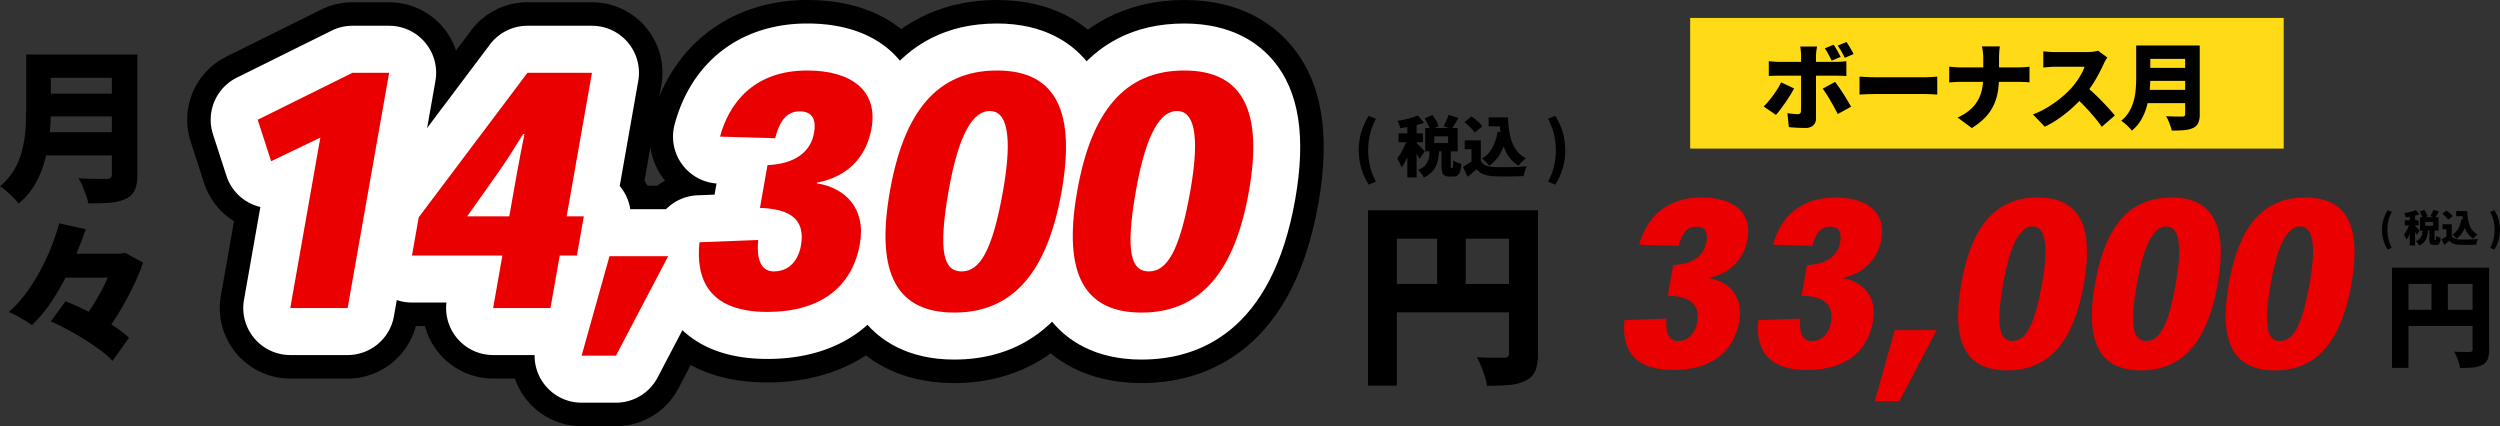
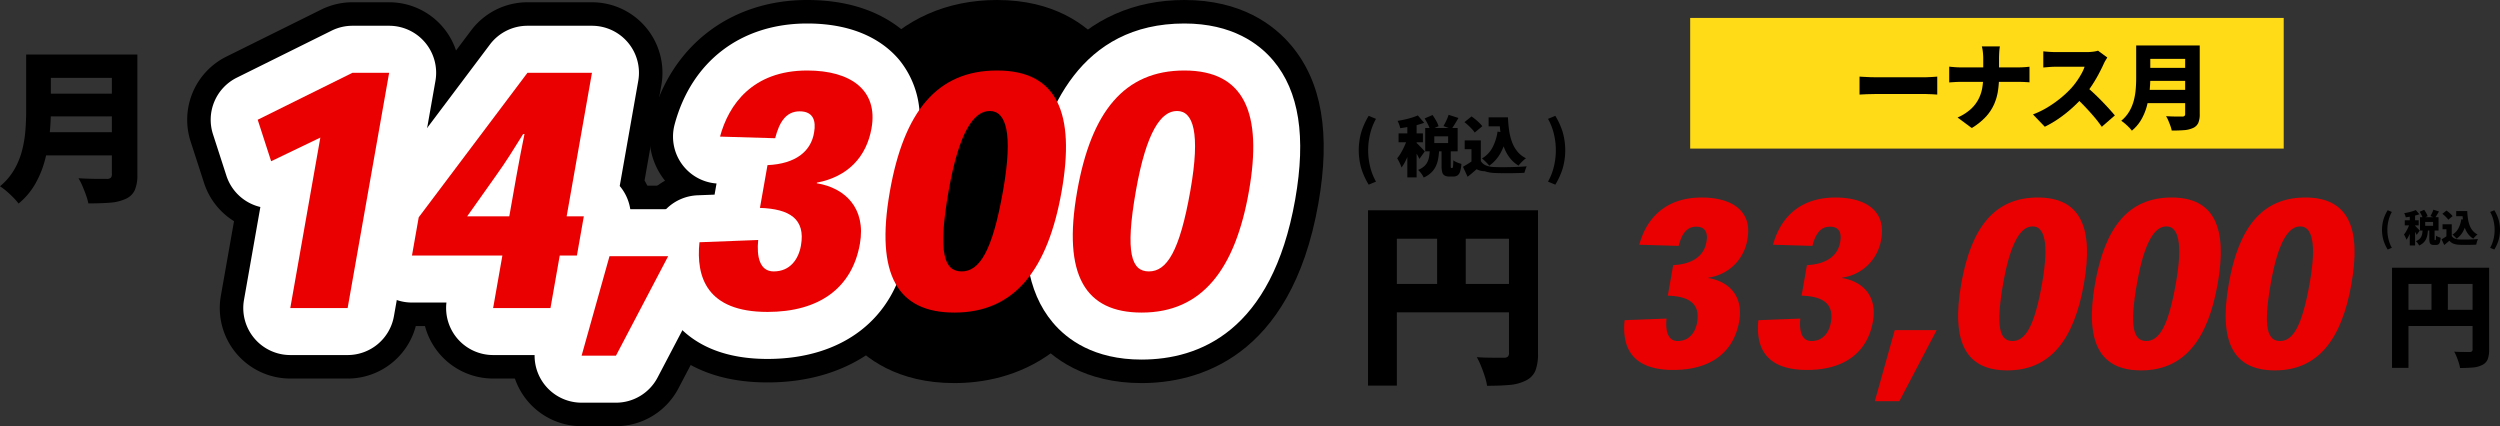
<svg xmlns="http://www.w3.org/2000/svg" id="グループ_67" data-name="グループ 67" width="531.873" height="90.67" viewBox="0 0 531.873 90.67">
  <rect x="0" y="0" width="531.873" height="90.67" fill="#333333" stroke="none" />
  <defs>
    <clipPath id="clip-path">
      <rect id="長方形_124" data-name="長方形 124" width="531.873" height="90.67" transform="translate(0 0)" fill="none" />
    </clipPath>
  </defs>
  <g id="グループ_68" data-name="グループ 68" clip-path="url(#clip-path)">
    <path id="パス_177" data-name="パス 177" d="M73.959,80.535h-12.2A15,15,0,0,1,46.986,62.93l2.8-15.873a15,15,0,0,1-6.373-8.133L40.555,30.1a15,15,0,0,1,7.61-18.058l20.169-10A14.988,14.988,0,0,1,75,.482h7.79a15,15,0,0,1,14.772,17.6L88.731,68.14a15,15,0,0,1-14.772,12.4" />
    <path id="パス_178" data-name="パス 178" d="M117.113,80.535h-12.2a15,15,0,0,1-14.5-11.168H87.646a15,15,0,0,1-14.772-17.6l1.435-8.136A15,15,0,0,1,77.1,37.212l23.14-30.749A15,15,0,0,1,112.22.482h13.719a15,15,0,0,1,14.772,17.6l-3.582,20.32a15,15,0,0,1,1.85,10.221l-1.47,8.343a14.974,14.974,0,0,1-5.237,8.975l-.387,2.194a15,15,0,0,1-14.772,12.4" />
    <path id="パス_179" data-name="パス 179" d="M131.043,90.67h-7.308a15,15,0,0,1-14.442-19.052l5.937-21.165a15,15,0,0,1,14.443-10.948h12.478a15,15,0,0,1,13.282,21.971L144.325,82.641a15,15,0,0,1-13.282,8.029" />
    <path id="パス_180" data-name="パス 180" d="M163.291,81.362c-9.886,0-17.615-3.006-22.973-8.936-3.571-3.951-7.586-11.046-6.433-22.4a15,15,0,0,1,7.6-11.577c-.113-.141-.225-.285-.334-.431a15,15,0,0,1-2.452-12.84C142.863,9.647,155.52,0,171.728,0,184.476,0,191.5,5.183,195.15,9.531c4.6,5.48,6.389,12.7,5.042,20.344a30.357,30.357,0,0,1-3.675,10.147,26.741,26.741,0,0,1,1.2,14.468C194.79,71.065,181.6,81.362,163.291,81.362" />
    <path id="パス_181" data-name="パス 181" d="M203.043,81.5c-12.091,0-19.047-5.265-22.753-9.681-6.5-7.744-8.376-18.77-5.742-33.71l.012-.067c2.011-11.408,5.666-20.039,11.173-26.385C192.351,4.031,201.477,0,212.124,0c12.094,0,19.055,5.27,22.764,9.691,6.49,7.735,8.369,18.735,5.742,33.629C234.772,76.541,214.566,81.5,203.043,81.5" />
    <path id="パス_182" data-name="パス 182" d="M242.888,81.5c-12.091,0-19.047-5.265-22.753-9.681-6.5-7.744-8.376-18.77-5.742-33.71l.012-.067c2.011-11.408,5.666-20.039,11.173-26.385C232.2,4.031,241.322,0,251.969,0c12.094,0,19.055,5.27,22.764,9.691,6.49,7.735,8.369,18.735,5.742,33.629C274.617,76.541,254.411,81.5,242.888,81.5" />
    <path id="パス_183" data-name="パス 183" d="M73.959,75.535h-12.2A10,10,0,0,1,51.91,63.8l3.484-19.76a10.007,10.007,0,0,1-7.226-6.655l-2.856-8.825a10,10,0,0,1,5.073-12.04l20.169-10A10.007,10.007,0,0,1,75,5.482h7.79a10,10,0,0,1,9.848,11.737L83.807,67.272a10,10,0,0,1-9.848,8.263" fill="#fff" />
    <path id="パス_184" data-name="パス 184" d="M117.113,75.535h-12.2A10,10,0,0,1,94.98,64.367H87.646A10,10,0,0,1,77.8,52.631l1.435-8.136a10,10,0,0,1,1.858-4.277L104.23,9.469a10,10,0,0,1,7.99-3.987h13.719a10,10,0,0,1,9.848,11.737l-3.941,22.353.021.024a10,10,0,0,1,2.188,8.164L132.584,56.1a9.994,9.994,0,0,1-4.877,6.942l-.746,4.227a10,10,0,0,1-9.848,8.263" fill="#fff" />
    <path id="パス_185" data-name="パス 185" d="M131.043,85.67h-7.308a10,10,0,0,1-9.628-12.7L120.044,51.8a10,10,0,0,1,9.629-7.3h12.478a10,10,0,0,1,8.855,14.647L139.9,80.317a10,10,0,0,1-8.854,5.353" fill="#fff" />
    <path id="パス_186" data-name="パス 186" d="M163.291,76.363c-8.412,0-14.893-2.452-19.263-7.288-2.891-3.2-6.136-9.015-5.168-18.546a10,10,0,0,1,9.564-8.982l3.6-.139.418-2.372a10,10,0,0,1-8.915-12.563C147.134,13.027,157.676,5,171.728,5c10.821,0,16.627,4.213,19.592,7.747a19.529,19.529,0,0,1,3.948,16.261,24.571,24.571,0,0,1-4.465,10.54,21.193,21.193,0,0,1,1.986,14.074c-2.511,14.239-13.538,22.741-29.5,22.741" fill="#fff" />
-     <path id="パス_187" data-name="パス 187" d="M203.043,76.5c-10.164,0-15.9-4.293-18.923-7.9-5.489-6.541-7.009-16.232-4.648-29.626l.012-.068C182.211,23.441,190.088,5,212.124,5c10.167,0,15.908,4.3,18.934,7.9,5.482,6.533,7,16.2,4.649,29.546-4.963,28.143-20.5,34.05-32.664,34.05" fill="#fff" />
    <path id="パス_188" data-name="パス 188" d="M242.888,76.5c-10.164,0-15.9-4.293-18.923-7.9-5.489-6.541-7.009-16.232-4.648-29.626l.012-.068C222.056,23.441,229.933,5,251.969,5c10.167,0,15.908,4.3,18.934,7.9,5.482,6.533,7,16.2,4.649,29.546-4.963,28.143-20.5,34.05-32.664,34.05" fill="#fff" />
    <path id="パス_189" data-name="パス 189" d="M75,15.482h7.79L73.959,65.535h-12.2L68.152,29.27,57.683,34.3l-2.857-8.825Z" fill="#ea0000" />
    <path id="パス_190" data-name="パス 190" d="M112.221,15.482H125.94l-5.385,30.542h3.652l-1.47,8.343h-3.654l-1.969,11.168h-12.2l1.968-11.168H87.647l1.434-8.136Zm-3.869,30.542,1.5-8.479c.523-2.966,1.2-6.413,1.73-9.033H111.3c-1.926,3.1-3.665,5.93-5.854,8.963l-6.057,8.549Z" fill="#ea0000" />
    <path id="パス_191" data-name="パス 191" d="M129.673,54.5h12.479L131.043,75.67h-7.307Z" fill="#ea0000" />
    <path id="パス_192" data-name="パス 192" d="M163.283,35.132c6.046-.276,9.278-2.966,9.915-6.964.438-2.481-.176-4.481-3.071-4.481s-4.331,2.274-5.215,5.722l-11.728-.345C155,22.308,160.076,15,171.727,15c9.307,0,15.115,4.2,13.693,12.272-1.082,6.136-5.064,10.341-11.625,11.583l-.025.137c5.966.965,10.52,5.241,9.17,12.893-1.678,9.515-8.826,14.477-19.649,14.477-12.96,0-15.232-7.445-14.483-14.823l12.495-.481c-.358,3.584.336,6.686,3.3,6.686,3.517,0,5.288-2.619,5.8-5.514,1-5.654-2.418-7.79-8.723-8Z" fill="#ea0000" />
    <path id="パス_193" data-name="パス 193" d="M189.332,40.647C192.31,23.755,199.37,15,212.124,15c12.822,0,16.664,9.1,13.734,25.715C222.94,57.263,215.934,66.5,203.043,66.5c-12,0-16.871-7.929-13.723-25.786Zm21.2-17.03c-3.309,0-6.476,4.275-8.712,16.961-2.37,13.443-.891,17.166,2.764,17.166,3.791,0,6.532-4.2,8.817-17.166,2.189-12.41.578-16.961-2.8-16.961Z" fill="#ea0000" />
    <path id="パス_194" data-name="パス 194" d="M229.177,40.647C232.155,23.755,239.215,15,251.969,15c12.822,0,16.664,9.1,13.734,25.715C262.785,57.263,255.779,66.5,242.888,66.5c-12,0-16.871-7.929-13.723-25.786Zm21.2-17.03c-3.31,0-6.476,4.275-8.712,16.961-2.371,13.443-.891,17.166,2.764,17.166,3.791,0,6.532-4.2,8.817-17.166,2.189-12.41.578-16.961-2.8-16.961Z" fill="#ea0000" />
    <path id="パス_195" data-name="パス 195" d="M355.965,56.4c4.317-.195,6.626-2.116,7.081-4.973.313-1.772-.125-3.2-2.193-3.2s-3.094,1.624-3.725,4.087l-8.377-.246c1.294-4.826,4.923-10.046,13.245-10.046,6.648,0,10.795,3,9.78,8.765a9.721,9.721,0,0,1-8.3,8.272l-.018.1c4.26.689,7.514,3.742,6.55,9.208-1.2,6.8-6.3,10.341-14.035,10.341-9.257,0-10.88-5.319-10.345-10.587l8.925-.345c-.256,2.561.24,4.776,2.357,4.776,2.512,0,3.778-1.871,4.142-3.938.713-4.039-1.728-5.566-6.23-5.713Z" fill="#ea0000" />
    <path id="パス_196" data-name="パス 196" d="M384.425,56.4c4.317-.195,6.626-2.116,7.081-4.973.313-1.772-.125-3.2-2.193-3.2s-3.094,1.624-3.725,4.087l-8.377-.246c1.294-4.826,4.923-10.046,13.245-10.046,6.647,0,10.8,3,9.78,8.765a9.719,9.719,0,0,1-8.3,8.272l-.018.1c4.26.689,7.514,3.742,6.55,9.208-1.2,6.8-6.3,10.341-14.035,10.341-9.257,0-10.88-5.319-10.344-10.587l8.924-.345c-.256,2.561.24,4.776,2.357,4.776,2.512,0,3.778-1.871,4.143-3.938.712-4.039-1.729-5.566-6.231-5.713Z" fill="#ea0000" />
    <path id="パス_197" data-name="パス 197" d="M403.107,70.233h8.912L404.086,85.35h-5.221Z" fill="#ea0000" />
    <path id="パス_198" data-name="パス 198" d="M417.259,60.335c2.128-12.064,7.17-18.318,16.28-18.318,9.158,0,11.9,6.5,9.809,18.367C441.265,72.2,436.26,78.8,427.052,78.8c-8.567,0-12.049-5.664-9.8-18.418ZM432.4,48.171c-2.363,0-4.626,3.054-6.224,12.114-1.693,9.6-.634,12.262,1.975,12.262,2.708,0,4.666-3,6.3-12.262,1.563-8.863.414-12.114-2-12.114Z" fill="#ea0000" />
    <path id="パス_199" data-name="パス 199" d="M445.719,60.335c2.128-12.064,7.17-18.318,16.28-18.318,9.158,0,11.9,6.5,9.809,18.367C469.724,72.2,464.72,78.8,455.512,78.8c-8.567,0-12.049-5.664-9.8-18.418Zm15.146-12.164c-2.364,0-4.627,3.054-6.225,12.114-1.693,9.6-.634,12.262,1.975,12.262,2.708,0,4.666-3,6.3-12.262,1.563-8.863.414-12.114-2-12.114Z" fill="#ea0000" />
    <path id="パス_200" data-name="パス 200" d="M474.179,60.335c2.128-12.064,7.17-18.318,16.28-18.318,9.158,0,11.9,6.5,9.809,18.367C498.185,72.2,493.18,78.8,483.972,78.8c-8.567,0-12.049-5.664-9.8-18.418Zm15.145-12.164c-2.363,0-4.626,3.054-6.224,12.114-1.693,9.6-.634,12.262,1.975,12.262,2.708,0,4.666-3,6.3-12.262,1.563-8.863.414-12.114-2-12.114Z" fill="#ea0000" />
    <path id="パス_201" data-name="パス 201" d="M5.566,11.6h5.25v12.04q0,2.276-.263,4.935a35.385,35.385,0,0,1-.963,5.373A21.13,21.13,0,0,1,7.526,39.07a15.112,15.112,0,0,1-3.571,4.235,12.354,12.354,0,0,0-1.1-1.26q-.718-.735-1.5-1.4A12.394,12.394,0,0,0,0,39.63a13.224,13.224,0,0,0,3.045-3.57,16.339,16.339,0,0,0,1.663-4.1,24.556,24.556,0,0,0,.7-4.27q.159-2.135.159-4.095Zm3.5,16.52H26.111v4.936H9.066Zm.1-16.52H26.215v4.97H9.17Zm.035,8.33H26.39v4.83H9.2ZM23.8,11.6h5.425v25.55a7.985,7.985,0,0,1-.56,3.325,3.788,3.788,0,0,1-1.889,1.819,9.577,9.577,0,0,1-3.343.824q-1.943.156-4.638.157a11.384,11.384,0,0,0-.49-1.75c-.234-.654-.489-1.307-.77-1.96a12.108,12.108,0,0,0-.839-1.646q1.119.072,2.362.106t2.24.035h1.417a1.219,1.219,0,0,0,.84-.228.989.989,0,0,0,.245-.753Z" />
-     <path id="パス_202" data-name="パス 202" d="M12.6,47.505l5.636,1.26q-1.229,3.6-2.9,7.385a55.735,55.735,0,0,1-3.816,7.157A31.108,31.108,0,0,1,6.791,69.17a16.472,16.472,0,0,0-1.471-.98q-.876-.525-1.785-1.015T1.889,66.37a24.99,24.99,0,0,0,3.642-3.99,39.349,39.349,0,0,0,3.045-4.83,49.265,49.265,0,0,0,2.38-5.128A45.884,45.884,0,0,0,12.6,47.505m-1.784,20.86L13.93,64.1q1.716.666,3.622,1.575t3.764,1.943q1.853,1.032,3.446,2.117a20.413,20.413,0,0,1,2.679,2.135l-3.5,4.9a19.475,19.475,0,0,0-2.485-2.187q-1.506-1.137-3.29-2.258t-3.693-2.153q-1.906-1.03-3.656-1.8M12.18,53.98H26.531v5.075H12.18Zm12.216,0H25.62l.946-.21,3.884,2.1a46,46,0,0,1-2.17,5.18q-1.332,2.73-2.922,5.372a49.616,49.616,0,0,1-3.309,4.848q-.875-.7-2.2-1.593a22.126,22.126,0,0,0-2.38-1.417A38,38,0,0,0,19.7,65.075q1.083-1.714,2.012-3.483t1.61-3.412A30.966,30.966,0,0,0,24.4,55.24Z" />
    <path id="パス_203" data-name="パス 203" d="M291.047,44.74h32.97v6.048H297.18V82.036h-6.133Zm3.318,15.666h29.694v6.048H294.365ZM305.747,48.1h6.09v15.33h-6.09Zm15.288-3.359h6.174V75.189a9.967,9.967,0,0,1-.546,3.655,4.082,4.082,0,0,1-2.016,2.1,9.137,9.137,0,0,1-3.444.944q-2.016.189-4.83.19a12.32,12.32,0,0,0-.483-2q-.357-1.113-.8-2.205a15.018,15.018,0,0,0-.9-1.89q1.092.084,2.268.105t2.142.021h1.344a1.23,1.23,0,0,0,.84-.231,1.018,1.018,0,0,0,.252-.778Z" />
    <path id="パス_204" data-name="パス 204" d="M291.188,39.287a15.328,15.328,0,0,1-1.563-3.43,14,14,0,0,1,0-7.784,15.335,15.335,0,0,1,1.563-3.431l1.553.645a12.436,12.436,0,0,0-1.267,3.276,14.733,14.733,0,0,0,0,6.811,12.438,12.438,0,0,0,1.267,3.268Z" />
    <path id="パス_205" data-name="パス 205" d="M299.518,29.152l1.162.517q-.2.756-.462,1.576t-.581,1.624a15.613,15.613,0,0,1-.686,1.518,8.326,8.326,0,0,1-.778,1.246,7.244,7.244,0,0,0-.412-1.008q-.273-.56-.512-.952a7.073,7.073,0,0,0,.7-.972q.334-.555.636-1.169t.539-1.226c.16-.405.289-.791.393-1.154m2.128-4.593,1.344,1.568a16.467,16.467,0,0,1-1.624.5q-.869.225-1.757.378t-1.715.267a4.393,4.393,0,0,0-.225-.791,5.6,5.6,0,0,0-.336-.764q.771-.126,1.555-.3t1.5-.4a12.488,12.488,0,0,0,1.26-.462m-4.1,3.822h5.181v1.89h-5.181Zm1.863-2.548h1.974V37.747h-1.974Zm1.946,4.579a4.546,4.546,0,0,1,.378.349c.168.168.348.351.539.546s.363.378.518.546.263.29.329.364l-1.148,1.6c-.084-.188-.187-.4-.308-.623s-.252-.467-.392-.715-.278-.482-.413-.707-.259-.415-.371-.573Zm2.842,1.427h1.988a17.279,17.279,0,0,1-.2,1.856,6.529,6.529,0,0,1-.49,1.624,4.732,4.732,0,0,1-.966,1.372,5.539,5.539,0,0,1-1.646,1.085,4.11,4.11,0,0,0-.51-.862,4.763,4.763,0,0,0-.679-.762A4.325,4.325,0,0,0,303,35.368a3.073,3.073,0,0,0,.728-.995,4.442,4.442,0,0,0,.336-1.182c.061-.425.1-.875.133-1.352M303.087,25.2l1.681-.729a13.17,13.17,0,0,1,.763,1.2,5.914,5.914,0,0,1,.525,1.177l-1.792.8a6.313,6.313,0,0,0-.47-1.184,13.451,13.451,0,0,0-.707-1.266m.126,2.03h6.9V32.2h-6.9Zm1.933,3.206h2.939V29h-2.939Zm1.54,1.161h1.96v3.641a2.531,2.531,0,0,0,.02.426.1.1,0,0,0,.106.078h.182c.056,0,.1-.038.126-.113a2.079,2.079,0,0,0,.07-.462c.018-.233.032-.588.042-1.063a2.457,2.457,0,0,0,.49.307,5.711,5.711,0,0,0,.644.274c.223.079.42.141.587.188a7.088,7.088,0,0,1-.279,1.631,1.531,1.531,0,0,1-.554.82,1.6,1.6,0,0,1-.9.238h-.784a2.083,2.083,0,0,1-1.071-.225,1.145,1.145,0,0,1-.5-.727,5.518,5.518,0,0,1-.133-1.359Zm1.5-7.168,2.1.673q-.393.67-.77,1.287t-.7,1.064l-1.723-.629c.131-.225.267-.474.406-.749s.271-.556.393-.84a7.685,7.685,0,0,0,.294-.806" />
-     <path id="パス_206" data-name="パス 206" d="M315.043,34.261a2.272,2.272,0,0,0,1.106.938,5.125,5.125,0,0,0,1.737.336c.429.019.932.031,1.512.035s1.187,0,1.827-.014,1.268-.035,1.889-.063,1.183-.065,1.688-.112a6.5,6.5,0,0,0-.245.616c-.089.252-.168.506-.239.763s-.124.488-.161.693c-.448.029-.945.049-1.491.063s-1.1.023-1.68.028-1.131,0-1.672-.007-1.032-.023-1.47-.042a7.251,7.251,0,0,1-2.121-.371A3.759,3.759,0,0,1,314.148,36c-.291.252-.586.509-.889.77s-.647.542-1.029.841l-.981-2.129c.309-.177.63-.368.966-.574s.658-.419.967-.644Zm-3.485-8.274,1.511-1.218q.406.281.847.644t.826.742a6,6,0,0,1,.623.7L313.741,28.2a4.617,4.617,0,0,0-.559-.713q-.365-.393-.791-.792t-.833-.707m3.485,3.878v5.278h-1.987v-3.4h-1.443V29.865ZM318.6,28l2.1.294a14.08,14.08,0,0,1-1.379,4.116,8.032,8.032,0,0,1-2.485,2.842,4.7,4.7,0,0,0-.42-.49c-.186-.2-.383-.392-.588-.588a5.029,5.029,0,0,0-.546-.462,5.779,5.779,0,0,0,2.226-2.3A10.36,10.36,0,0,0,318.6,28m-1.9-3.038h2.968v1.918H316.7Zm2.016,0h2.1a27.076,27.076,0,0,0,.245,2.758,12.089,12.089,0,0,0,.608,2.471,7.031,7.031,0,0,0,1.142,2.03,5.463,5.463,0,0,0,1.841,1.449,5.694,5.694,0,0,0-.54.441c-.2.182-.394.373-.581.575a6.03,6.03,0,0,0-.462.552,6.769,6.769,0,0,1-1.9-1.7,8.539,8.539,0,0,1-1.2-2.225,13.836,13.836,0,0,1-.665-2.612,26.915,26.915,0,0,1-.287-2.856h-.294Z" />
+     <path id="パス_206" data-name="パス 206" d="M315.043,34.261a2.272,2.272,0,0,0,1.106.938,5.125,5.125,0,0,0,1.737.336c.429.019.932.031,1.512.035s1.187,0,1.827-.014,1.268-.035,1.889-.063,1.183-.065,1.688-.112a6.5,6.5,0,0,0-.245.616c-.089.252-.168.506-.239.763c-.448.029-.945.049-1.491.063s-1.1.023-1.68.028-1.131,0-1.672-.007-1.032-.023-1.47-.042a7.251,7.251,0,0,1-2.121-.371A3.759,3.759,0,0,1,314.148,36c-.291.252-.586.509-.889.77s-.647.542-1.029.841l-.981-2.129c.309-.177.63-.368.966-.574s.658-.419.967-.644Zm-3.485-8.274,1.511-1.218q.406.281.847.644t.826.742a6,6,0,0,1,.623.7L313.741,28.2a4.617,4.617,0,0,0-.559-.713q-.365-.393-.791-.792t-.833-.707m3.485,3.878v5.278h-1.987v-3.4h-1.443V29.865ZM318.6,28l2.1.294a14.08,14.08,0,0,1-1.379,4.116,8.032,8.032,0,0,1-2.485,2.842,4.7,4.7,0,0,0-.42-.49c-.186-.2-.383-.392-.588-.588a5.029,5.029,0,0,0-.546-.462,5.779,5.779,0,0,0,2.226-2.3A10.36,10.36,0,0,0,318.6,28m-1.9-3.038h2.968v1.918H316.7Zm2.016,0h2.1a27.076,27.076,0,0,0,.245,2.758,12.089,12.089,0,0,0,.608,2.471,7.031,7.031,0,0,0,1.142,2.03,5.463,5.463,0,0,0,1.841,1.449,5.694,5.694,0,0,0-.54.441c-.2.182-.394.373-.581.575a6.03,6.03,0,0,0-.462.552,6.769,6.769,0,0,1-1.9-1.7,8.539,8.539,0,0,1-1.2-2.225,13.836,13.836,0,0,1-.665-2.612,26.915,26.915,0,0,1-.287-2.856h-.294Z" />
    <path id="パス_207" data-name="パス 207" d="M330.892,39.287l-1.555-.645a12.477,12.477,0,0,0,1.268-3.268,14.769,14.769,0,0,0,0-6.811,12.475,12.475,0,0,0-1.268-3.276l1.555-.645a15.371,15.371,0,0,1,1.561,3.431,14,14,0,0,1,0,7.784,15.364,15.364,0,0,1-1.561,3.43" />
    <path id="パス_208" data-name="パス 208" d="M508.9,56.955h18.84v3.456H512.4V78.267h-3.5Zm1.9,8.952h16.968v3.455H510.793Zm6.5-7.032h3.48v8.76H517.3Zm8.736-1.92h3.528v17.4a5.676,5.676,0,0,1-.312,2.088,2.323,2.323,0,0,1-1.153,1.2,5.211,5.211,0,0,1-1.967.541q-1.152.108-2.76.108a7.174,7.174,0,0,0-.276-1.141c-.136-.424-.289-.843-.456-1.259a8.669,8.669,0,0,0-.516-1.081q.624.05,1.3.061c.448.008.855.012,1.223.012h.769a.7.7,0,0,0,.479-.132.577.577,0,0,0,.145-.444Z" />
    <path id="パス_209" data-name="パス 209" d="M507.978,53.09a8.645,8.645,0,0,1-.893-1.96,8,8,0,0,1,0-4.447,8.645,8.645,0,0,1,.893-1.96l.887.367a7.094,7.094,0,0,0-.724,1.872,8.423,8.423,0,0,0,0,3.893,7.1,7.1,0,0,0,.724,1.868Z" />
    <path id="パス_210" data-name="パス 210" d="M512.737,47.3l.664.3c-.075.288-.163.589-.263.9s-.214.621-.333.927a8.907,8.907,0,0,1-.391.868,4.913,4.913,0,0,1-.444.712,4.369,4.369,0,0,0-.237-.576c-.1-.213-.2-.394-.292-.544a3.886,3.886,0,0,0,.4-.555c.13-.211.25-.434.366-.668s.216-.468.307-.7.165-.452.224-.66m1.216-2.624.768.9c-.288.106-.6.2-.928.288s-.665.157-1,.216-.664.109-.979.152a2.444,2.444,0,0,0-.129-.452,3.569,3.569,0,0,0-.191-.437c.293-.048.588-.1.888-.172s.583-.142.855-.227a7.4,7.4,0,0,0,.72-.265m-2.344,2.185h2.96v1.08h-2.96Zm1.063-1.456h1.13v6.808h-1.13Zm1.113,2.616a2.721,2.721,0,0,1,.216.2c.1.1.2.2.309.313s.207.216.295.311l.188.208-.655.912c-.049-.106-.108-.224-.177-.355s-.143-.267-.224-.408-.159-.277-.236-.405-.148-.237-.212-.328Zm1.624.815h1.135a9.97,9.97,0,0,1-.114,1.061,3.712,3.712,0,0,1-.281.928,2.663,2.663,0,0,1-.552.784,3.159,3.159,0,0,1-.94.62,2.276,2.276,0,0,0-.292-.492,2.786,2.786,0,0,0-.388-.437,2.443,2.443,0,0,0,.748-.447,1.765,1.765,0,0,0,.416-.568,2.541,2.541,0,0,0,.192-.676c.035-.243.06-.5.076-.773m-.632-3.792.96-.416a7.246,7.246,0,0,1,.435.689,3.363,3.363,0,0,1,.3.672l-1.025.456a3.654,3.654,0,0,0-.268-.676,7.594,7.594,0,0,0-.4-.725m.072,1.161h3.943v2.84h-3.943Zm1.1,1.832h1.68v-.824h-1.68Zm.88.664h1.12v2.08a1.532,1.532,0,0,0,.011.244.059.059,0,0,0,.062.044h.1c.033,0,.057-.022.073-.065a1.193,1.193,0,0,0,.04-.263c.01-.134.018-.336.025-.609a1.382,1.382,0,0,0,.278.177,3.125,3.125,0,0,0,.37.155c.128.046.24.082.336.109a4.079,4.079,0,0,1-.161.931.87.87,0,0,1-.316.468.91.91,0,0,1-.517.137h-.446a1.2,1.2,0,0,1-.612-.128.659.659,0,0,1-.289-.416,3.144,3.144,0,0,1-.076-.776Zm.857-4.1,1.2.384c-.149.256-.295.5-.44.736s-.277.437-.4.608l-.983-.361c.074-.128.152-.27.232-.428s.155-.317.224-.479a4.722,4.722,0,0,0,.169-.46" />
    <path id="パス_211" data-name="パス 211" d="M521.609,50.218a1.3,1.3,0,0,0,.632.536,2.933,2.933,0,0,0,.992.192c.245.011.534.018.865.02s.678,0,1.044-.008.724-.02,1.08-.036.675-.037.963-.064c-.042.091-.089.208-.14.352s-.1.289-.136.436-.07.279-.092.4q-.384.024-.852.036c-.312.008-.632.014-.96.015s-.647,0-.956,0-.589-.013-.84-.024A4.137,4.137,0,0,1,522,51.854a2.149,2.149,0,0,1-.9-.644c-.166.144-.335.291-.509.44s-.369.309-.588.48l-.56-1.216c.176-.1.361-.211.552-.328s.376-.24.552-.368Zm-1.992-4.728.864-.7c.155.107.316.229.484.368s.326.28.472.424a3.419,3.419,0,0,1,.356.4l-.928.768a2.581,2.581,0,0,0-.32-.408q-.208-.224-.451-.452a6.224,6.224,0,0,0-.477-.4m1.992,2.216v3.016h-1.135V48.778h-.825V47.706Zm2.033-1.064,1.2.168a8.07,8.07,0,0,1-.787,2.352,4.594,4.594,0,0,1-1.421,1.624,2.74,2.74,0,0,0-.24-.28c-.107-.112-.218-.224-.335-.336a2.853,2.853,0,0,0-.313-.264,3.313,3.313,0,0,0,1.273-1.312,5.957,5.957,0,0,0,.624-1.952m-1.088-1.736h1.7V46h-1.7Zm1.151,0h1.2q.033.816.14,1.576a6.864,6.864,0,0,0,.348,1.412,4.027,4.027,0,0,0,.652,1.159,3.137,3.137,0,0,0,1.053.829,3.326,3.326,0,0,0-.309.252c-.114.1-.226.213-.332.328a3.653,3.653,0,0,0-.264.316,3.884,3.884,0,0,1-1.088-.972,4.875,4.875,0,0,1-.688-1.272,7.891,7.891,0,0,1-.38-1.492,15.263,15.263,0,0,1-.164-1.632h-.168Z" />
    <path id="パス_212" data-name="パス 212" d="M530.665,53.09l-.888-.367a7.1,7.1,0,0,0,.724-1.868,8.422,8.422,0,0,0,0-3.893,7.094,7.094,0,0,0-.724-1.872l.888-.367a8.731,8.731,0,0,1,.893,1.96,8,8,0,0,1,0,4.447,8.731,8.731,0,0,1-.893,1.96" />
    <rect id="長方形_123" data-name="長方形 123" width="126.273" height="27.797" transform="translate(359.585 3.815)" fill="#ffda16" />
-     <path id="パス_213" data-name="パス 213" d="M381.692,18.818q-.36.679-.851,1.47t-1.039,1.58q-.551.791-1.06,1.46t-.911,1.11l-2.619-1.78a14.55,14.55,0,0,0,1.02-1.1q.521-.62,1.019-1.3t.93-1.38a15.394,15.394,0,0,0,.75-1.36ZM376.312,13q.46.06,1.029.11c.381.033.724.05,1.032.05h12.279c.306,0,.674-.013,1.1-.04s.781-.06,1.061-.1v3.16c-.334-.026-.7-.047-1.1-.06s-.748-.02-1.041-.02h-12.3q-.441,0-1.032.02c-.392.013-.736.034-1.029.06Zm10.26-3.1c-.014.094-.04.26-.08.5s-.074.493-.1.76-.04.494-.04.68v13.34a1.98,1.98,0,0,1-.57,1.48,2.379,2.379,0,0,1-1.73.56q-.6,0-1.19-.02c-.394-.014-.781-.033-1.16-.06s-.757-.06-1.13-.1l-.3-2.98a12.288,12.288,0,0,0,1.229.17q.591.049.951.05a.741.741,0,0,0,.53-.15.813.813,0,0,0,.17-.53c0-.094,0-.32.01-.681s.009-.8.009-1.309v-9.79c0-.28-.019-.623-.059-1.03a8.805,8.805,0,0,0-.12-.89Zm3.84,7.519q.38.482.839,1.151c.307.447.622.92.941,1.42s.62.987.9,1.46.521.89.721,1.25l-2.84,1.56q-.339-.679-.75-1.43t-.84-1.49q-.43-.74-.85-1.38t-.76-1.1Zm-.3-7.9q.379.56.8,1.31t.679,1.27l-1.9.8q-.321-.62-.691-1.33a12.283,12.283,0,0,0-.769-1.29Zm2.74-.58q.26.38.54.85t.539.92q.261.45.421.79l-1.88.8q-.3-.62-.7-1.33a14.442,14.442,0,0,0-.8-1.27Z" />
    <path id="パス_214" data-name="パス 214" d="M395.612,16.3q.4.02,1.03.06c.42.027.851.046,1.29.059s.821.021,1.141.021h10.619c.453,0,.9-.021,1.35-.06s.817-.067,1.11-.08v3.819c-.253-.012-.623-.036-1.11-.069s-.937-.051-1.35-.051H399.073q-.861,0-1.851.04t-1.61.08Z" />
    <path id="パス_215" data-name="パス 215" d="M414.693,14.178c.359.04.75.076,1.17.109s.843.051,1.269.051h12.2c.534,0,1.013-.017,1.441-.051s.76-.062,1-.09v3.321c-.24-.027-.6-.05-1.07-.071s-.937-.03-1.39-.03h-12.1q-.7,0-1.33.04t-1.189.08Zm7.24-1.761q0-.519-.07-1.25a7.138,7.138,0,0,0-.231-1.289h3.84a11.038,11.038,0,0,0-.14,1.319q-.039.761-.04,1.241v3.8a20.611,20.611,0,0,1-.229,3.12,11.2,11.2,0,0,1-.851,2.89,9.77,9.77,0,0,1-1.759,2.631,13.893,13.893,0,0,1-2.96,2.359L416.472,25a10.477,10.477,0,0,0,2.74-1.72,7.692,7.692,0,0,0,1.66-2.089,8.209,8.209,0,0,0,.831-2.38,14.214,14.214,0,0,0,.23-2.571v-3.82Z" />
    <path id="パス_216" data-name="パス 216" d="M448.333,12.237c-.094.134-.227.347-.4.641a6.668,6.668,0,0,0-.42.819q-.42.92-1.03,2.07T445.1,18.1a22.27,22.27,0,0,1-1.651,2.22,29.429,29.429,0,0,1-2.49,2.55,27.844,27.844,0,0,1-2.879,2.3,22.238,22.238,0,0,1-3.051,1.79l-2.519-2.619a18.242,18.242,0,0,0,3.16-1.541,24.017,24.017,0,0,0,2.84-2.02,20.7,20.7,0,0,0,2.179-2.06,15.323,15.323,0,0,0,1.21-1.54,17.5,17.5,0,0,0,.97-1.57,8.054,8.054,0,0,0,.621-1.41h-6.22c-.293,0-.6.01-.93.03s-.634.043-.92.07-.524.047-.711.06v-3.44c.24.027.523.053.851.08s.646.047.96.06.562.02.75.02h6.679a10.3,10.3,0,0,0,1.41-.09,5.369,5.369,0,0,0,.991-.21Zm-4.621,6.08q.762.6,1.641,1.42t1.75,1.71q.87.891,1.609,1.71t1.221,1.4l-2.781,2.42a25.923,25.923,0,0,0-1.669-2.17q-.932-1.089-1.96-2.17t-2.11-2.06Z" />
    <path id="パス_217" data-name="パス 217" d="M454.472,9.678h3v6.88q0,1.3-.149,2.82a20.588,20.588,0,0,1-.55,3.07,12.119,12.119,0,0,1-1.18,2.93,8.617,8.617,0,0,1-2.041,2.42,7.1,7.1,0,0,0-.629-.721q-.41-.418-.861-.8a6.947,6.947,0,0,0-.77-.58,7.539,7.539,0,0,0,1.741-2.041,9.352,9.352,0,0,0,.949-2.339,13.994,13.994,0,0,0,.4-2.44q.092-1.219.09-2.341Zm2,9.439h9.74v2.82h-9.74Zm.061-9.439h9.74v2.84h-9.74Zm.019,4.76h9.82V17.2h-9.82Zm8.34-4.76h3.1v14.6a4.568,4.568,0,0,1-.32,1.9,2.174,2.174,0,0,1-1.08,1.04,5.476,5.476,0,0,1-1.91.47q-1.11.089-2.65.09a6.474,6.474,0,0,0-.281-1q-.2-.559-.44-1.121a6.545,6.545,0,0,0-.48-.939c.427.026.876.047,1.351.06s.9.02,1.279.02h.811a.7.7,0,0,0,.479-.131.563.563,0,0,0,.14-.429Z" />
  </g>
</svg>